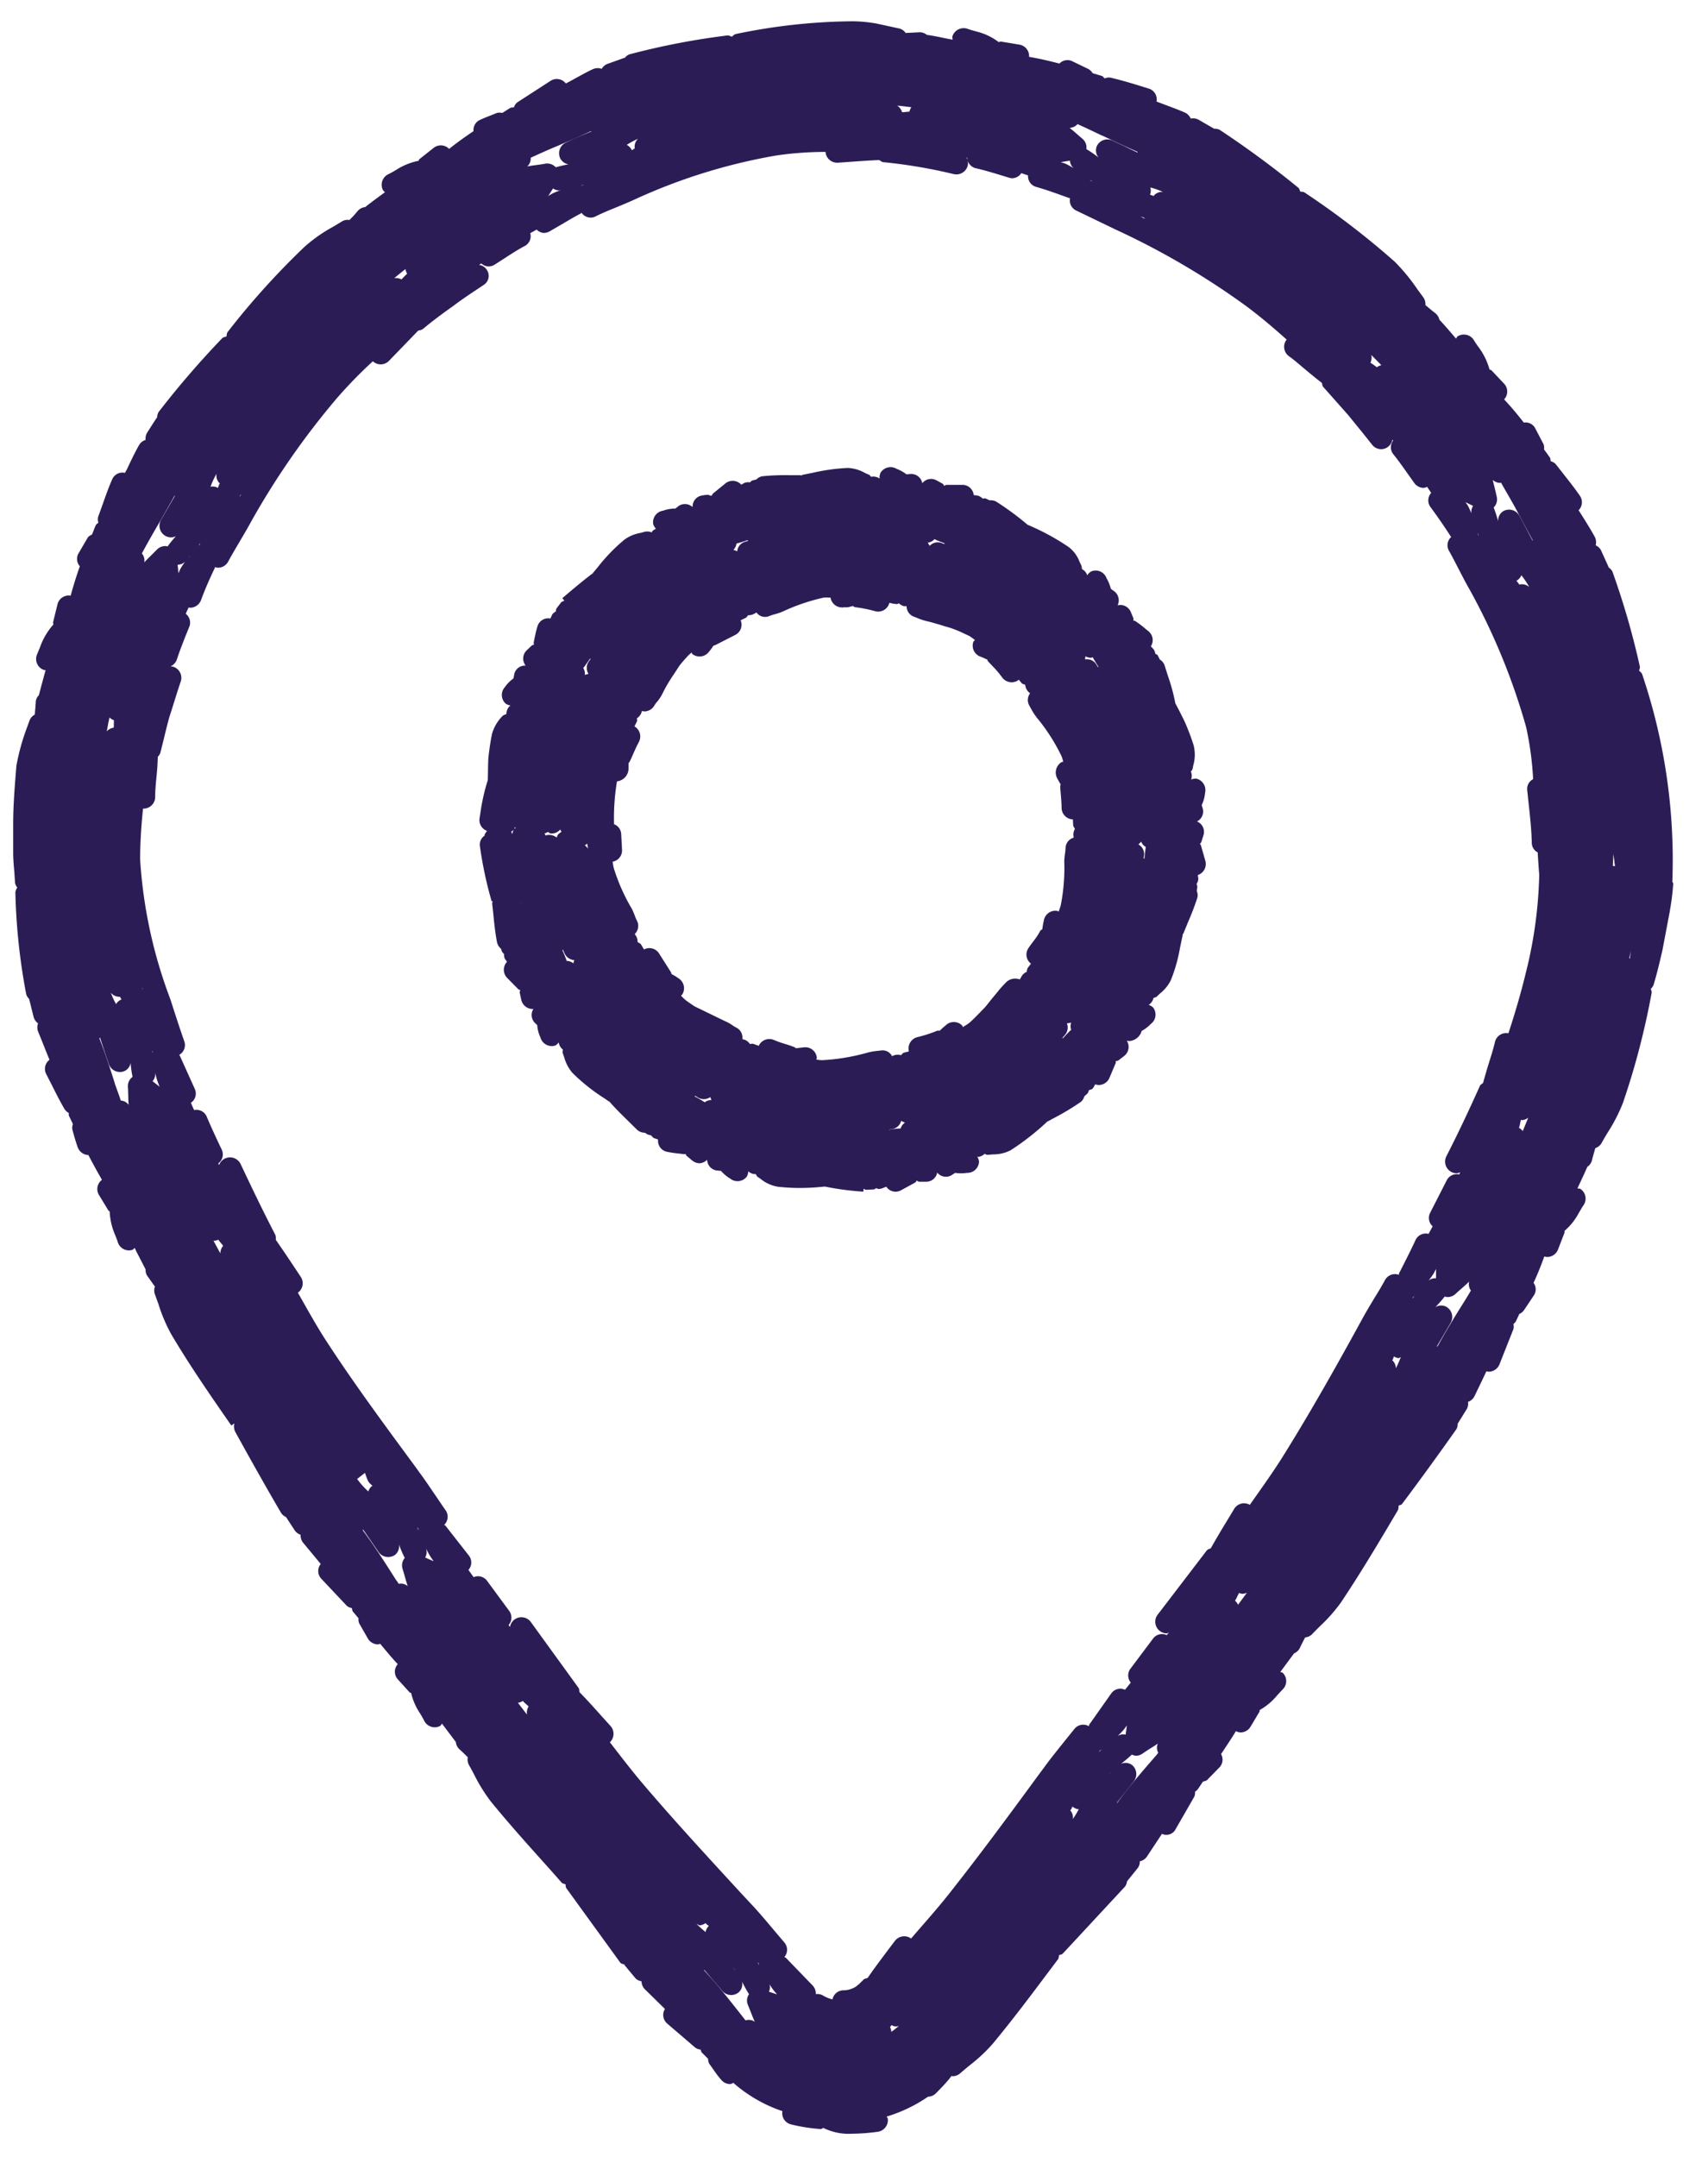
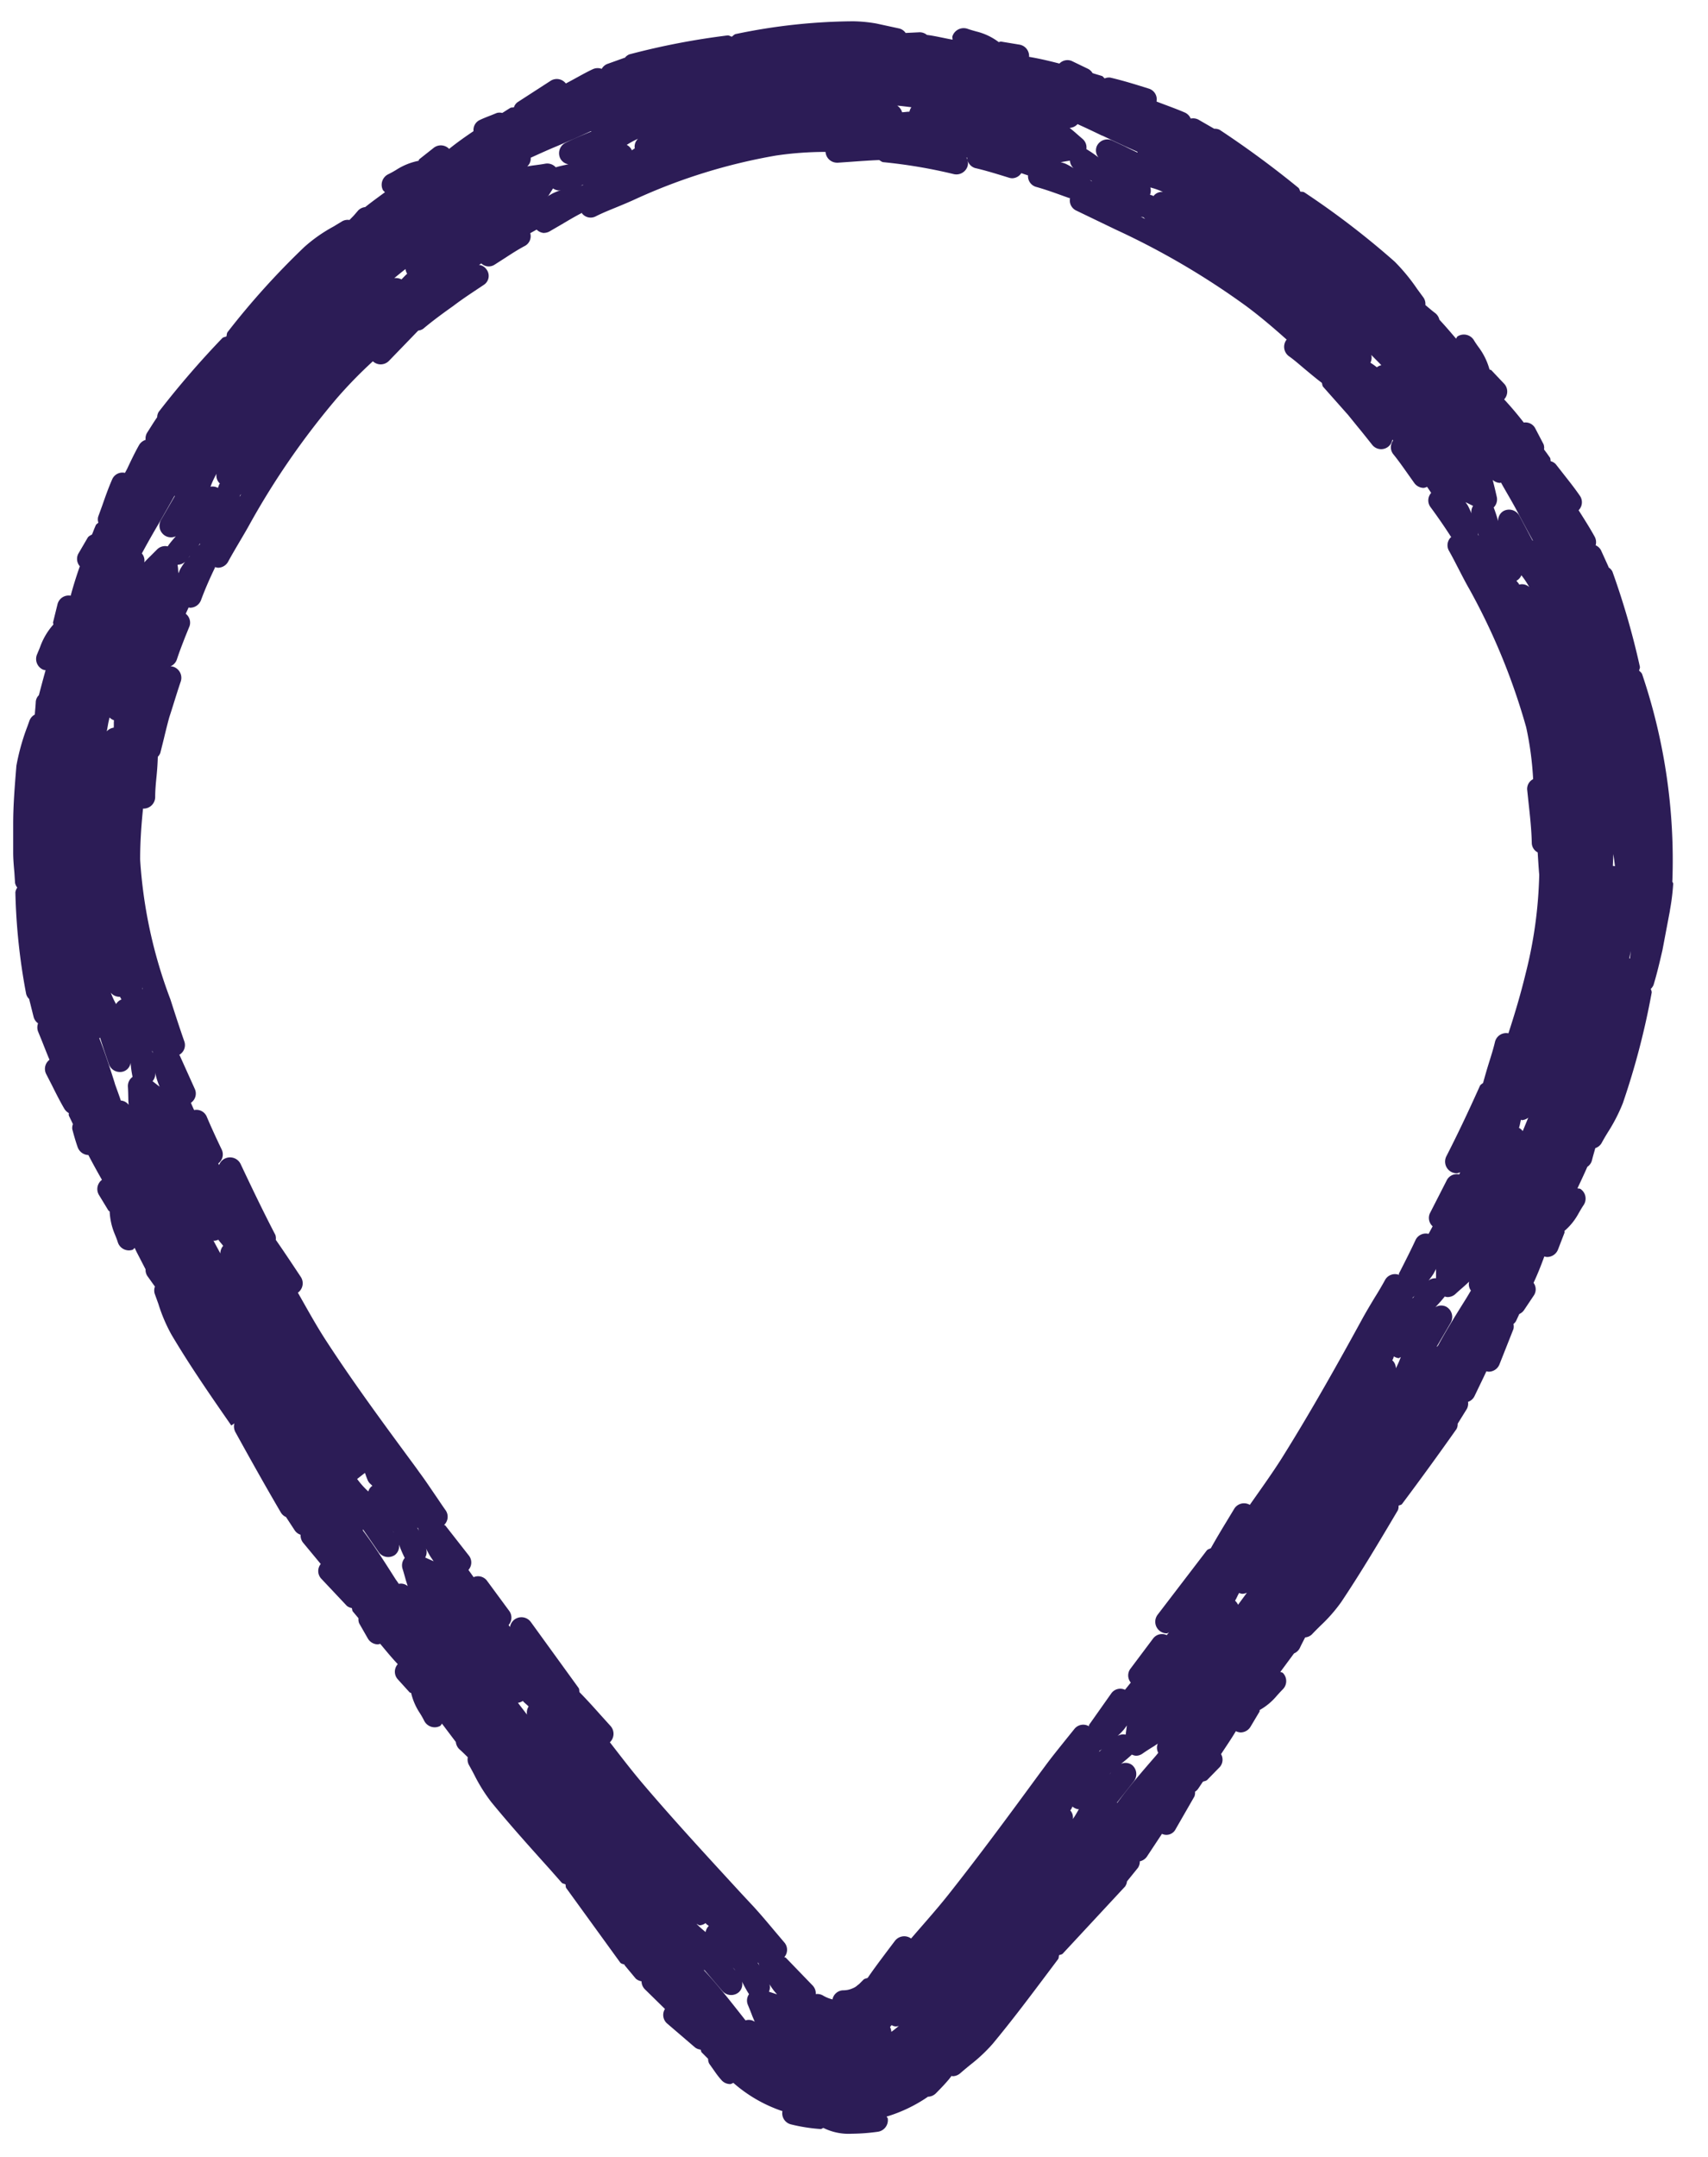
<svg xmlns="http://www.w3.org/2000/svg" width="42" height="53" viewBox="0 0 42 53">
  <defs>
    <clipPath id="clip-path">
      <rect id="Rectangle_1" data-name="Rectangle 1" width="40.823" height="51.911" fill="none" />
    </clipPath>
    <clipPath id="clip-Port_Discovery_Childrens_Museum_address_pin_icon_purple">
      <rect width="42" height="53" />
    </clipPath>
  </defs>
  <g id="Port_Discovery_Childrens_Museum_address_pin_icon_purple" data-name="Port Discovery Childrens Museum address pin icon purple" clip-path="url(#clip-Port_Discovery_Childrens_Museum_address_pin_icon_purple)">
    <g id="Group_2" data-name="Group 2" transform="translate(0.324 0.522)">
      <g id="Group_1" data-name="Group 1" clip-path="url(#clip-path)">
        <path id="Path_1" data-name="Path 1" d="M40.8,21.122a14.26,14.26,0,0,0-.742-5.074c-.014-.041-.049-.062-.076-.092.006-.035.026-.065.018-.1a19.108,19.108,0,0,0-.675-2.335.259.259,0,0,0-.093-.1v-.01l-.188-.414a.275.275,0,0,0-.131-.12.282.282,0,0,0-.021-.207c-.1-.182-.21-.358-.32-.532l-.078-.123a.278.278,0,0,0,.039-.344c-.127-.187-.269-.365-.408-.542l-.193-.246a.262.262,0,0,0-.124-.073c-.009-.032,0-.066-.023-.094l-.078-.11-.063-.084a.257.257,0,0,0-.012-.129l-.209-.4a.27.27,0,0,0-.277-.132q-.232-.3-.483-.57a.282.282,0,0,0,0-.385l-.313-.33c-.013-.013-.032-.01-.047-.021a1.637,1.637,0,0,0-.275-.556c-.039-.055-.078-.11-.11-.165a.289.289,0,0,0-.4-.091c-.019.013-.022.037-.038.055l-.04-.047c-.12-.141-.241-.282-.369-.418a.287.287,0,0,0-.1-.16c-.085-.063-.162-.132-.245-.2a.275.275,0,0,0-.048-.186l-.155-.211a4.648,4.648,0,0,0-.553-.671,20.3,20.3,0,0,0-2.218-1.7c-.031-.021-.068-.013-.1-.019-.018-.036-.023-.076-.055-.1a23.839,23.839,0,0,0-1.931-1.42.275.275,0,0,0-.132-.025h0l-.392-.226a.283.283,0,0,0-.186-.024.284.284,0,0,0-.141-.147c-.23-.1-.469-.182-.7-.272a.275.275,0,0,0-.179-.314c-.318-.1-.638-.2-.962-.275a.275.275,0,0,0-.134.021c-.025-.019-.039-.051-.071-.061-.074-.023-.153-.045-.227-.069a.277.277,0,0,0-.1-.1l-.415-.2a.275.275,0,0,0-.3.065c-.246-.064-.495-.123-.746-.165a.284.284,0,0,0-.235-.3l-.46-.076c-.019,0-.032.013-.052.013A1.5,1.5,0,0,0,23.682.25c-.074-.021-.148-.041-.214-.065A.291.291,0,0,0,23.1.358c-.012.032,0,.062,0,.094C22.9.417,22.673.36,22.469.335A.281.281,0,0,0,22.287.27l-.341.017a.27.27,0,0,0-.158-.11L21.226.055A3.578,3.578,0,0,0,20.653,0h-.016A14.48,14.48,0,0,0,17.77.313c-.041.009-.064.042-.1.066-.035-.01-.067-.036-.106-.031a18.106,18.106,0,0,0-2.412.465.264.264,0,0,0-.11.084h-.009l-.43.154a.278.278,0,0,0-.131.118.29.29,0,0,0-.223.01c-.213.1-.436.234-.659.349a.281.281,0,0,0-.37-.068l-.82.53a.254.254,0,0,0-.087.125c-.029.005-.06,0-.087.013-.069.041-.132.084-.2.125a.262.262,0,0,0-.133,0l-.143.058c-.1.039-.2.077-.289.121a.271.271,0,0,0-.141.268c-.207.139-.409.282-.6.436a.283.283,0,0,0-.374-.03l-.356.281c-.015.01-.012.03-.023.042a1.568,1.568,0,0,0-.535.214,2.32,2.32,0,0,1-.207.115.288.288,0,0,0-.135.385c.012.024.036.038.052.058-.162.119-.326.237-.486.365a.281.281,0,0,0-.17.08l-.1.116c-.037.042-.078.079-.116.121a.275.275,0,0,0-.179.031l-.22.133a3.741,3.741,0,0,0-.712.5A19,19,0,0,0,5.275,7.634c-.025.032-.021.071-.031.11-.032.014-.069.014-.1.04A22.34,22.34,0,0,0,3.577,9.6a.264.264,0,0,0-.036.129h0c-.058.082-.11.165-.165.252l-.084.132a.275.275,0,0,0-.035.173.284.284,0,0,0-.162.129c-.107.19-.2.385-.292.582l-.054.1a.275.275,0,0,0-.311.151c-.094.212-.171.432-.248.652l-.1.275a.259.259,0,0,0,.005.145c-.022.024-.055.037-.066.069l-.035.082c-.018.046-.036.094-.055.139-.038.024-.082.039-.107.08l-.231.395a.275.275,0,0,0,.038.307c-.084.238-.16.48-.225.723a.282.282,0,0,0-.323.207l-.11.446c-.005.018.008.035.008.055a1.668,1.668,0,0,0-.33.561l-.07.169a.287.287,0,0,0,.145.379.33.33,0,0,0,.063.014c-.055.2-.11.4-.165.614v0a.252.252,0,0,0-.076.156c-.005.11-.017.213-.024.32a.281.281,0,0,0-.129.143l-.052.145a5.422,5.422,0,0,0-.272.971C.043,18.75,0,19.239,0,19.726v.7c0,.159.015.33.03.495l.016.252a.269.269,0,0,0,.055.114.26.26,0,0,0-.047.118A15.111,15.111,0,0,0,.319,23.9a.262.262,0,0,0,.073.124l.11.44a.282.282,0,0,0,.11.16.285.285,0,0,0,0,.2l.1.245c.06.151.118.3.181.45a.279.279,0,0,0-.085.343l.141.275c.1.2.2.4.31.587a.294.294,0,0,0,.11.105.181.181,0,0,0,0,.062c.03.062.07.142.1.21a.254.254,0,0,0-.015.127l.032.118c.031.11.063.217.1.321a.29.29,0,0,0,.263.193c.105.2.214.4.334.609a.282.282,0,0,0-.077.366l.229.377c.008.016.024.023.038.037a1.617,1.617,0,0,0,.125.554c.027.066.055.133.075.2a.287.287,0,0,0,.272.2.29.29,0,0,0,.088-.014c.024-.008.034-.034.055-.046l.048.1.22.426a.269.269,0,0,0,.051.174c.055.074.119.169.179.248a.279.279,0,0,0-.007.173l.091.252a3.98,3.98,0,0,0,.321.755c.447.755.948,1.479,1.473,2.235l.075-.052a.3.3,0,0,0,.023.21c.367.665.738,1.328,1.121,1.981a.275.275,0,0,0,.126.11l.216.33a.278.278,0,0,0,.143.106.287.287,0,0,0,.055.187l.44.531a.275.275,0,0,0,.009.357l.634.673a.264.264,0,0,0,.12.052c.012.029.007.062.027.086l.138.165a.264.264,0,0,0,.016.123l.214.374a.288.288,0,0,0,.249.145.338.338,0,0,0,.055-.014c.141.169.28.34.432.5a.279.279,0,0,0,0,.372l.29.32c.012.012.027.008.039.018a1.529,1.529,0,0,0,.212.49,2,2,0,0,1,.11.194.291.291,0,0,0,.257.158.286.286,0,0,0,.129-.031c.026-.013.031-.04.051-.058l.34.45a.284.284,0,0,0,.084.175c.077.068.14.132.21.2a.288.288,0,0,0,.024.182q.069.122.136.251a4.082,4.082,0,0,0,.415.665c.464.567.958,1.115,1.434,1.644l.3.34c.025.027.062.025.093.041.009.035,0,.071.025.1L14.925,47.7c.027.037.074.037.11.055l0,.013.275.33a.275.275,0,0,0,.141.065.285.285,0,0,0,.086.2l.49.48a.279.279,0,0,0,.046.351l.7.6a.275.275,0,0,0,.13.048c.014.023.01.052.03.071l.155.155a.275.275,0,0,0,.026.117l.149.211a1.991,1.991,0,0,0,.152.193.283.283,0,0,0,.216.1c.027,0,.052-.021.079-.029a3.534,3.534,0,0,0,1.164.68l.042.013a.282.282,0,0,0,.208.326,4.188,4.188,0,0,0,.717.114h.017c.026,0,.042-.021.066-.026a1.4,1.4,0,0,0,.7.142,4.931,4.931,0,0,0,.637-.048.288.288,0,0,0,.246-.321c0-.022-.023-.032-.029-.052a3.652,3.652,0,0,0,1.007-.481L22.488,51a.288.288,0,0,0,.2-.082l.06-.061c.077-.079.154-.158.258-.28.024-.03.046-.06.071-.09.008,0,.013.009.021.009a.289.289,0,0,0,.191-.073c.078-.068.158-.134.238-.2a3.966,3.966,0,0,0,.554-.517c.48-.576.934-1.182,1.374-1.768l.237-.315c.023-.03.017-.066.026-.1.031-.016.068-.014.093-.041l1.531-1.648a.265.265,0,0,0,.047-.126l.269-.333a.27.27,0,0,0,.046-.16.282.282,0,0,0,.171-.11l.374-.565a.254.254,0,0,0,.338-.119l.46-.8a.265.265,0,0,0,.015-.116.282.282,0,0,0,.07-.063l.124-.184c.039-.015.081-.016.11-.048l.307-.314a.275.275,0,0,0,.029-.315c.123-.188.249-.37.364-.564a.3.3,0,0,0,.114.031.286.286,0,0,0,.246-.139l.22-.369c.009-.014,0-.029.007-.043a1.513,1.513,0,0,0,.419-.349c.049-.055.1-.11.147-.158a.286.286,0,0,0,.007-.4c-.017-.019-.045-.016-.066-.029l.336-.454a.286.286,0,0,0,.142-.131c.043-.094.087-.175.132-.263a.275.275,0,0,0,.165-.073c.068-.073.14-.143.21-.213a3.862,3.862,0,0,0,.512-.583c.495-.74.952-1.511,1.394-2.257a.255.255,0,0,0,.016-.11c.027-.018.065-.015.086-.043q.681-.909,1.339-1.842a.257.257,0,0,0,.029-.131l.227-.366a.282.282,0,0,0,.027-.17.275.275,0,0,0,.156-.134l.212-.44c.029-.058.055-.118.084-.177a.335.335,0,0,0,.055.01.286.286,0,0,0,.266-.18l.344-.869a.275.275,0,0,0,0-.123.247.247,0,0,0,.064-.074l.08-.172a.275.275,0,0,0,.119-.1L37.4,31.3a.27.27,0,0,0-.014-.3c.1-.212.185-.428.265-.648a.281.281,0,0,0,.068.013.287.287,0,0,0,.269-.184l.158-.409c.005-.016,0-.031,0-.047a1.513,1.513,0,0,0,.346-.429c.04-.069.079-.138.121-.2a.286.286,0,0,0-.069-.4c-.023-.017-.052-.009-.078-.018.082-.175.165-.35.243-.529a.275.275,0,0,0,.115-.165c.024-.1.055-.2.081-.294a.28.28,0,0,0,.152-.12c.048-.09.1-.177.154-.265a4.219,4.219,0,0,0,.37-.717,18.69,18.69,0,0,0,.71-2.718c.005-.035-.015-.062-.021-.094a.287.287,0,0,0,.066-.093c.085-.279.153-.569.22-.859l.184-.971v0h0v-.01a5.582,5.582,0,0,0,.08-.646c0-.026-.019-.043-.024-.068M26.786,2.811c.279.132.557.263.836.385l.025.013v.018c-.105-.052-.209-.1-.314-.154l-.3-.14a.285.285,0,0,0-.385.133.268.268,0,0,0,.042.281,3,3,0,0,0-.3-.206.275.275,0,0,0-.09-.247l-.146-.127c-.061-.055-.118-.1-.175-.148h0a.28.28,0,0,0,.194-.092c.206.093.407.188.6.282m8.258,29.736-.014.022h-.012l.045-.076c.1-.17.2-.34.3-.513a.287.287,0,0,0-.11-.39.27.27,0,0,0-.269.012l.008-.008c.079-.085.157-.171.224-.256a.246.246,0,0,0,.065.014.286.286,0,0,0,.2-.078c.066-.062.131-.117.19-.169s.1-.09.145-.133a.262.262,0,0,0,.043.22c-.042.068-.081.138-.124.206-.238.381-.477.76-.688,1.154M27.165,43.759l-.015.019-.012,0,.42-.531a.289.289,0,0,0-.047-.4.27.27,0,0,0-.27-.026l0,0c.094-.075.188-.152.268-.229h0a.285.285,0,0,0,.1.029.28.28,0,0,0,.165-.055c.086-.06.165-.11.243-.158.045-.027.086-.055.129-.085a.26.26,0,0,0,.012.226c-.023.026-.043.055-.066.08-.316.364-.643.74-.934,1.139M2.5,26.1c-.116-.367-.235-.733-.372-1.086l-.01-.026c.008,0,.012-.012.018-.014.049.155.1.311.153.465l.064.187a.286.286,0,0,0,.271.193.26.26,0,0,0,.263-.224,2.644,2.644,0,0,0,.049.344h0a.279.279,0,0,0-.115.242c.007.1.008.2.01.288,0,.055.005.1.008.157a.259.259,0,0,0-.192-.105c-.047-.142-.1-.281-.149-.421M3.951,11.688l.014-.024.012,0-.34.586a.288.288,0,0,0,.1.392.284.284,0,0,0,.143.039A.275.275,0,0,0,4,12.654c-.071.082-.145.165-.2.249a.282.282,0,0,0-.259.073l-.165.165c-.055.052-.1.1-.152.156a.262.262,0,0,0-.06-.22q.2-.37.414-.732c.125-.22.251-.436.374-.659m9.475-7.529a.348.348,0,0,0,.048-.007,1.154,1.154,0,0,0-.209.08c-.042.022-.088.052-.132.075.01-.01.024-.012.031-.023l.11-.175a.282.282,0,0,0,.153.051M27.112,42.172c-.024.024-.055.047-.084.071a1.865,1.865,0,0,0,.284-.266c.025-.032.049-.064.074-.1l-.03.226a.271.271,0,0,0-.243.065m.851-38.084a1.744,1.744,0,0,1,.31.11.259.259,0,0,0-.233.1c-.013,0-.023-.014-.036-.017l-.051-.014a.271.271,0,0,0,.009-.178m7.948,8.175a1.645,1.645,0,0,0-.136-.35c-.019-.035-.046-.068-.066-.1l0,.005.08.039c.03.015.066.032.11.055a.275.275,0,0,0-.026.246c.014.032.023.07.035.1m.115.366a.337.337,0,0,0-.014-.068c.009.029.019.055.03.086l-.016-.018M33.53,8.5a1.557,1.557,0,0,0-.155-.11.281.281,0,0,0,.021-.192c.081.086.165.165.247.253a.291.291,0,0,0-.11.051M27.795,4.817l.04.04c-.038-.019-.073-.039-.11-.055ZM15.088,3.037a1.923,1.923,0,0,1,.277-.149.26.26,0,0,0-.079.24c-.008,0-.018,0-.024.008s-.032.023-.049.034a.26.26,0,0,0-.125-.132M14,4.033a.184.184,0,0,0-.069.008l.09-.023L14,4.033M13.051,5.2a.286.286,0,0,0,.141-.038l.3-.174c.157-.093.313-.186.473-.269.005,0,.005-.01.012-.013a.27.27,0,0,0,.347.088c.165-.084.341-.154.514-.225s.316-.131.466-.2A14.018,14.018,0,0,1,18.753,3.3a8.314,8.314,0,0,1,1.223-.09.285.285,0,0,0,.284.265h.02l.315-.022c.235-.017.47-.034.7-.043.035.018.062.048.1.052a12.625,12.625,0,0,1,1.737.294.293.293,0,0,0,.062.007.289.289,0,0,0,.281-.225.28.28,0,0,0-.034-.188l.018,0a.275.275,0,0,0,.2.258c.223.051.443.118.664.185l.165.051a.268.268,0,0,0,.082.013.275.275,0,0,0,.22-.125c.055.018.11.038.165.055a.275.275,0,0,0,.19.28c.234.065.462.147.691.23l.135.048.018,0a.275.275,0,0,0,.139.3l.978.471A18.994,18.994,0,0,1,30.322,7c.33.245.659.523.995.824l-.008.005a.286.286,0,0,0,.06.4c.142.1.275.22.411.333s.264.22.4.323c.013.034.009.069.035.1l.614.692.226.279c.123.148.243.3.36.447a.28.28,0,0,0,.5-.124l.018.024a.275.275,0,0,0,0,.33c.13.159.249.33.366.495l.156.22a.287.287,0,0,0,.232.118.33.33,0,0,0,.082-.026l.1.149a.275.275,0,0,0-.023.34c.173.235.341.476.5.724,0,.007.013.009.018.016A.275.275,0,0,0,35.3,13c.087.152.165.307.245.461s.171.334.26.487a15.851,15.851,0,0,1,1.4,3.4,7.9,7.9,0,0,1,.171,1.275.269.269,0,0,0-.147.255l.03.285c.038.346.077.691.084,1.036a.268.268,0,0,0,.145.224c.013.214.025.406.038.549a10.8,10.8,0,0,1-.333,2.423c-.121.5-.266.989-.425,1.474a.282.282,0,0,0-.33.21c-.04.171-.094.34-.147.509s-.1.334-.146.5c-.027.025-.063.039-.079.075-.314.7-.57,1.231-.824,1.728a.288.288,0,0,0,.124.385.279.279,0,0,0,.131.032.283.283,0,0,0,.086-.024l-.025.052a.275.275,0,0,0-.3.132l-.421.824a.275.275,0,0,0,.068.319l-.1.186a.28.28,0,0,0-.316.141c-.118.256-.247.508-.375.76l-.037.071c-.005.012,0,.023,0,.035a.278.278,0,0,0-.337.117c-.081.147-.165.291-.256.435-.11.182-.22.366-.32.549-.563,1.029-1.239,2.24-1.975,3.414-.245.385-.515.759-.78,1.137a.282.282,0,0,0-.385.1l-.193.319c-.13.213-.258.428-.38.646-.034.018-.074.024-.1.055l-1.209,1.58a.286.286,0,0,0,.055.4.282.282,0,0,0,.173.058c.018,0,.031-.02.048-.023-.016.022-.034.045-.051.066a.275.275,0,0,0-.33.075l-.571.761a.275.275,0,0,0,.016.33L27.34,41a.271.271,0,0,0-.334.084l-.546.773c-.008.012,0,.025-.009.038a.277.277,0,0,0-.35.061l-.233.289c-.165.207-.333.412-.489.625l-.153.206c-.725.989-1.474,2.006-2.246,2.979-.287.36-.6.708-.9,1.057a.288.288,0,0,0-.4.061l-.216.286c-.154.206-.309.411-.452.621-.036.015-.078.017-.107.048l-.1.1c-.008.007-.063.049-.068.055a.389.389,0,0,1-.1.055.55.55,0,0,1-.224.047H20.41a.275.275,0,0,0-.263.223.832.832,0,0,1-.23-.093.275.275,0,0,0-.181-.037.281.281,0,0,0-.078-.212L19,47.585c-.012-.01-.026-.007-.037-.016a.275.275,0,0,0,.005-.354l-.229-.27c-.174-.207-.347-.414-.53-.614L17.9,46c-.785-.854-1.6-1.735-2.363-2.628-.3-.349-.581-.717-.864-1.082a.287.287,0,0,0,.016-.4l-.246-.272c-.17-.191-.341-.38-.517-.559-.01-.038,0-.077-.027-.11l-1.169-1.613a.286.286,0,0,0-.4-.064.294.294,0,0,0-.114.185l-.034-.047a.278.278,0,0,0,.023-.338l-.56-.76a.275.275,0,0,0-.323-.079c-.042-.06-.084-.118-.127-.178a.275.275,0,0,0,.016-.346l-.582-.743c-.008-.01-.022-.008-.031-.017a.278.278,0,0,0,.04-.354c-.091-.127-.175-.257-.264-.385-.13-.191-.257-.381-.393-.563l-.071-.1c-.746-1.012-1.522-2.059-2.215-3.125-.248-.381-.467-.782-.694-1.18a.284.284,0,0,0,.073-.385l-.116-.175c-.165-.248-.33-.495-.5-.739a.281.281,0,0,0-.01-.119c-.3-.576-.579-1.158-.854-1.741a.289.289,0,0,0-.385-.138.279.279,0,0,0-.145.16l-.021-.039a.275.275,0,0,0,.088-.334c-.132-.275-.259-.549-.375-.824a.275.275,0,0,0-.307-.153c-.026-.058-.055-.12-.078-.179a.275.275,0,0,0,.1-.33l-.376-.834c0-.005-.009-.007-.014-.013a.275.275,0,0,0,.13-.324c-.12-.343-.233-.691-.343-1.036A11.71,11.71,0,0,1,3.122,20.6c0-.427.029-.845.071-1.253l.012,0a.286.286,0,0,0,.287-.287c0-.171.017-.343.034-.514s.026-.321.031-.473a.278.278,0,0,0,.061-.093l.087-.349c.043-.18.088-.362.134-.529.038-.115.074-.23.11-.346.055-.175.11-.352.169-.525a.286.286,0,0,0-.172-.367.291.291,0,0,0-.2.01h.01a.284.284,0,0,0,.272-.2c.06-.185.131-.364.2-.543l.11-.271a.275.275,0,0,0-.094-.3c.022-.055.046-.1.07-.156.012,0,.022.007.034.007a.288.288,0,0,0,.27-.185c.1-.271.217-.537.344-.8v-.016a.275.275,0,0,0,.074.018.286.286,0,0,0,.252-.153c.082-.152.17-.3.258-.45s.193-.324.279-.483a19.1,19.1,0,0,1,2.12-3.062,10.949,10.949,0,0,1,.9-.925.283.283,0,0,0,.19.076.287.287,0,0,0,.207-.088L9.961,7.6a.267.267,0,0,0,.119-.042c.238-.2.484-.38.741-.562.227-.173.468-.33.707-.489l.052-.035a.262.262,0,0,0,.055-.38.253.253,0,0,0-.179-.105l.055-.037a.264.264,0,0,0,.33.029l.258-.165c.16-.105.324-.21.495-.3a.271.271,0,0,0,.121-.307l.157-.088a.284.284,0,0,0,.19.084M33.913,32.9a.3.3,0,0,0,.019-.032l.019-.06a.3.3,0,0,0,.115.043c.021,0,.037-.022.055-.026A2.143,2.143,0,0,1,34,33.1a.265.265,0,0,0-.091-.2m.5-1.513.009-.03a.275.275,0,0,0,.061-.055c-.024.027-.047.055-.07.084M12.528,41.271c.045.052.1.091.147.139a.285.285,0,0,0-.04.2l-.223-.29a.287.287,0,0,0,.116-.043m6.044,6.9c-.019-.029-.036-.063-.055-.093a1.714,1.714,0,0,0,.2.324l.087.1L18.8,48.49l-.216-.071a.265.265,0,0,0-.015-.25m7.623-4.234s.008-.005.014-.005a2.323,2.323,0,0,1-.148.246.262.262,0,0,0-.064-.212c.007-.012.018-.018.023-.03l.031-.064a.287.287,0,0,0,.145.066m.522-1.439a.3.3,0,0,0,.066-.042l-.08.07ZM4.852,11.438A2.109,2.109,0,0,1,5,11.119a.265.265,0,0,0,.081.238c0,.009-.012.016-.016.025-.01.027-.019.055-.03.084a.266.266,0,0,0-.181-.029m.725.209.013-.01.017-.019c-.014.024-.03.047-.043.071.005-.014.008-.027.014-.041m-.989,1.209a.3.3,0,0,0-.055.052c.024-.026.042-.055.064-.079l-.008.027M2.344,17.221l.025-.114a.285.285,0,0,0,.11.069c-.008.06,0,.123-.007.182a.28.28,0,0,0-.171.091c.017-.076.027-.153.043-.229m.828,6.522c0,.017.01.035.016.052l-.017-.027v-.024m1.174-10.6a1.685,1.685,0,0,0-.234.314c-.018.035-.031.073-.048.107l-.008-.1c0-.03-.008-.065-.012-.11a.281.281,0,0,0,.223-.115,1.169,1.169,0,0,1,.079-.1M3.49,25.819a1.551,1.551,0,0,0,.068.252c.013.037.029.075.043.11h0l-.174-.136a.269.269,0,0,0,.063-.227m1.455,4.149a.3.3,0,0,0,.1-.027c.036.055.082.1.119.151a.286.286,0,0,0-.07.186l-.17-.315c.008,0,.016.007.024.007m4.28,5.6h0M21.594,49.406a.268.268,0,0,0-.032-.118c.015-.016.026-.034.04-.048a.192.192,0,0,0,.178.018,2.336,2.336,0,0,1-.186.148M30.12,38.911a.3.3,0,0,0-.074-.1c.039-.062.062-.127.1-.19a.271.271,0,0,0,.078.021.285.285,0,0,0,.114-.027Zm7-11.64a.268.268,0,0,0-.092-.079c.023-.065.031-.133.049-.2.008,0,.014.01.023.01a.287.287,0,0,0,.156-.06c-.046.11-.088.216-.136.33m-.491-14.682.015.029c0-.009-.01-.017-.015-.029m.459,1.024a2.087,2.087,0,0,1,.193.29.262.262,0,0,0-.248-.061c-.005-.009-.005-.019-.013-.027-.018-.024-.036-.043-.055-.068a.267.267,0,0,0,.121-.134M22.038,2.222c-.063,0-.12.012-.18.013a.287.287,0,0,0-.119-.162c.115.009.232.025.348.039a.3.3,0,0,0-.048.11M9.647,6.089a.3.3,0,0,0,.041.114c-.047.043-.094.092-.139.14a.3.3,0,0,0-.178-.031c.088-.074.181-.148.275-.223M2.528,24.146a1.813,1.813,0,0,1-.127-.275.275.275,0,0,0,.2.1l.029,0a.135.135,0,0,0,.008.023l.025.043a.266.266,0,0,0-.134.116m.9,1.166a.193.193,0,0,0,0,.063.628.628,0,0,0-.014-.088ZM8.737,36.131a2.052,2.052,0,0,1-.279-.311l.191-.149.013.03c.017.055.036.1.052.141a.265.265,0,0,0,.071.1l.048.045a.251.251,0,0,0-.1.141m1.41,1.369c-.016-.032-.032-.071-.047-.107a1.9,1.9,0,0,0,.174.352l.069.1-.207-.092a.275.275,0,0,0,.01-.25M17.76,47.9l-.06-.071a.376.376,0,0,1,.06.071m-.733-.948a2.159,2.159,0,0,1-.223-.2c.029.01.055.036.084.036a.3.3,0,0,0,.139-.055.14.14,0,0,0,.024.029l.055.041a.256.256,0,0,0-.078.152m1.3.764a.337.337,0,0,0,.027.071c-.016-.031-.034-.06-.052-.09ZM27,43.03l-.04.051A.426.426,0,0,1,27,43.03m7.764-12.045c-.021.029-.049.055-.074.085a1.765,1.765,0,0,0,.24-.3c.022-.039.043-.081.065-.121,0,.007-.008.012-.007.019l0,.22a.275.275,0,0,0-.23.1m4.59-10.525c.016.106.03.21.04.3a.268.268,0,0,0-.052-.008q.007-.144.012-.29m-1.991-7.711-.022-.041c-.1-.19-.2-.38-.3-.567a.289.289,0,0,0-.39-.11.27.27,0,0,0-.129.249,3.545,3.545,0,0,0-.11-.338h0a.28.28,0,0,0,.076-.26c-.019-.082-.037-.162-.055-.236s-.03-.12-.045-.181a.286.286,0,0,0,.178.074c.009,0,.017-.007.026-.008.13.235.271.465.395.7s.246.463.373.693l.014.026-.009.009M26.511,3.929a.343.343,0,0,0-.042-.039l.063.043Zm-.4-.289A1.034,1.034,0,0,1,26.2,3.7a1.685,1.685,0,0,0-.323-.2c-.039-.016-.082-.025-.121-.041l.03,0c.049-.01.11-.021.2-.034a.275.275,0,0,0,.13.216m-16.75,33.5-.031-.045a.33.33,0,0,1,.031.045m.593-.107a.33.33,0,0,0,.022.078c-.014-.035-.03-.066-.045-.1l.023.021m7.04,10.854.44.514a.284.284,0,0,0,.217.1.288.288,0,0,0,.187-.069.268.268,0,0,0,.078-.264l.005.012c.055.106.11.211.169.3l0,0a.27.27,0,0,0-.027.266c.041.1.076.186.107.27l.06.142a.256.256,0,0,0-.226-.034l-.187-.237c-.266-.337-.529-.667-.818-.976l-.015-.017.005-.013M14.21,2.7l.008.009-.015.005c-.208.086-.419.172-.622.272a.288.288,0,0,0-.127.385.275.275,0,0,0,.2.143c-.105.022-.213.045-.312.074l0,0A.282.282,0,0,0,13.08,3.5c-.1.018-.194.03-.28.041-.055.007-.107.017-.159.025a.259.259,0,0,0,.085-.213c.22-.1.44-.2.659-.29.266-.116.535-.231.8-.353l.025-.01M8.6,37.055l.385.559a.286.286,0,0,0,.237.124.29.29,0,0,0,.165-.051.268.268,0,0,0,.1-.252l.007.014a3,3,0,0,0,.135.312v0a.281.281,0,0,0-.055.263c.031.1.055.186.078.27.016.055.034.105.049.158a.257.257,0,0,0-.22-.055c-.022-.036-.045-.069-.069-.1-.255-.4-.518-.818-.811-1.209L8.6,37.065s0-.009.008-.013m31.17-14.208-.022.188-.016-.007c.012-.06.027-.123.038-.181" transform="translate(0 0.001)" fill="#2c1c56" />
-         <path id="Path_2" data-name="Path 2" d="M11.15,14.065a.279.279,0,0,0-.017.367.268.268,0,0,0-.281.214l-.018.1a.929.929,0,0,0-.217.22.288.288,0,0,0,.024.4.275.275,0,0,0,.118.045h0a.269.269,0,0,0-.1.21c-.034.018-.074.024-.1.055a1.006,1.006,0,0,0-.255.44c-.037.186-.065.374-.087.575-.007.114-.009.226-.01.337l-.005.21v.007a4.964,4.964,0,0,0-.165.693L10,18.18a.28.28,0,0,0,.188.315l-.008,0-.055.084c-.005.009,0,.019,0,.03a.266.266,0,0,0-.119.245,9.623,9.623,0,0,0,.292,1.374l.026-.008c0,.019-.017.034-.015.055l.03.275c.022.223.045.448.088.67a.284.284,0,0,0,.1.17l.022.064c.01.027.035.043.052.066a.275.275,0,0,0,.018.11c.017.029.039.055.055.081a.285.285,0,0,0,0,.391l.282.286c.012.01.029.007.04.016s-.015.039-.01.061l.039.179a.287.287,0,0,0,.28.226h.018a.275.275,0,0,0,.032.336l.063.061a.813.813,0,0,0,.078.3.287.287,0,0,0,.277.214.275.275,0,0,0,.074-.009c.045-.012.07-.049.1-.078h0a.267.267,0,0,0,.1.172c0,.032-.014.063,0,.094l.035.1a.967.967,0,0,0,.206.385,4.7,4.7,0,0,0,.785.623l.114.078H13.2l0,.009c.154.174.321.337.487.5l.175.172a.281.281,0,0,0,.2.084h0l.06.037a.281.281,0,0,0,.091.025c.029.025.046.06.084.073l.092.031a.278.278,0,0,0,.209.3,2.852,2.852,0,0,0,.3.045l.119.014h.038l.013,0c.01.014.009.032.023.043l.141.117a.287.287,0,0,0,.182.065.283.283,0,0,0,.181-.086.275.275,0,0,0,.241.264l.1.009a.942.942,0,0,0,.229.191.283.283,0,0,0,.179.062.286.286,0,0,0,.225-.11.271.271,0,0,0,.038-.133h0a.258.258,0,0,0,.184.07c.017.021.021.049.043.064l.069.047a.9.9,0,0,0,.443.2,4.976,4.976,0,0,0,.53.029,5.664,5.664,0,0,0,.61-.035,7.144,7.144,0,0,0,.951.126l.005-.07c.022.005.037.024.06.024h.016l.174-.01c.024,0,.038-.022.06-.027s.036.017.055.017a.293.293,0,0,0,.1-.019L20,27.237a.281.281,0,0,0,.225.123.3.3,0,0,0,.138-.035l.348-.19c.019-.01.022-.032.038-.046.023.005.038.026.062.026h.18a.275.275,0,0,0,.262-.225.275.275,0,0,0,.368.055l.073-.048a.913.913,0,0,0,.286,0h.014a.286.286,0,0,0,.287-.275.266.266,0,0,0-.045-.126c.009,0,.017.009.026.009a.283.283,0,0,0,.156-.075c.021,0,.036.022.055.022a.229.229,0,0,0,.039,0c.036,0,.073-.007.11-.009a.934.934,0,0,0,.434-.1,6.311,6.311,0,0,0,.891-.694l0-.01.012,0,.138-.075a6.114,6.114,0,0,0,.693-.415.269.269,0,0,0,.081-.133l.076-.068c.023-.022.023-.055.038-.081.031-.018.071-.016.094-.046s.039-.064.06-.1a.275.275,0,0,0,.085.017.287.287,0,0,0,.264-.175l.155-.367c.005-.015,0-.029,0-.043.025-.01.055-.008.075-.026l.141-.11a.281.281,0,0,0,.055-.369.305.305,0,0,0,.055.01.338.338,0,0,0,.294-.2.5.5,0,0,0,.017-.048.9.9,0,0,0,.224-.171.287.287,0,0,0,.063-.4.278.278,0,0,0-.114-.07l0,0a.263.263,0,0,0,.118-.169c.026-.014.058-.012.08-.034s.055-.051.08-.076a.955.955,0,0,0,.268-.33,3.885,3.885,0,0,0,.223-.786c.022-.1.041-.206.066-.307,0-.009-.005-.017,0-.027s.012-.01.015-.018c.037-.09.075-.178.11-.269a6.4,6.4,0,0,0,.238-.62.275.275,0,0,0-.016-.165l.015-.1c0-.026-.015-.047-.018-.073a.258.258,0,0,0,.042-.117c0-.032-.009-.064-.012-.1a.285.285,0,0,0,.185-.347l-.11-.385c0-.014-.018-.018-.024-.031.01-.017.029-.027.035-.048l.055-.175a.275.275,0,0,0-.162-.33.275.275,0,0,0,.141-.32l-.025-.081a.908.908,0,0,0,.084-.308.288.288,0,0,0-.216-.343.263.263,0,0,0-.125.022v-.01a.264.264,0,0,0-.008-.185c.013-.025.037-.042.042-.073l.015-.077a.951.951,0,0,0,.01-.495c-.055-.18-.124-.357-.2-.537-.051-.115-.11-.225-.165-.336l-.085-.16,0,0a4.666,4.666,0,0,0-.186-.684l-.076-.242a.275.275,0,0,0-.119-.149c-.016-.032-.032-.065-.051-.1s-.041-.025-.06-.042a.262.262,0,0,0-.045-.115l-.065-.069a.28.28,0,0,0-.055-.367l-.081-.066a2.3,2.3,0,0,0-.258-.194c-.01-.007-.022,0-.034-.005s.008-.037,0-.055l-.069-.165a.278.278,0,0,0-.321-.155.279.279,0,0,0-.09-.351l-.076-.055a.952.952,0,0,0-.105-.258.284.284,0,0,0-.366-.174.268.268,0,0,0-.11.1l0,0a.265.265,0,0,0-.13-.153.391.391,0,0,0-.014-.087l-.048-.1a.79.79,0,0,0-.275-.362,5.762,5.762,0,0,0-1-.54A6.821,6.821,0,0,0,22.7,10.4a.28.28,0,0,0-.158-.029l-.093-.043c-.026-.013-.052,0-.078,0a.27.27,0,0,0-.126-.074l-.094-.013a.28.28,0,0,0-.27-.251l-.4,0h0c-.021,0-.035.018-.055.023-.016-.016-.021-.04-.041-.052l-.158-.086a.275.275,0,0,0-.341.075.275.275,0,0,0-.294-.226l-.094.008a.966.966,0,0,0-.245-.136.288.288,0,0,0-.395.1.275.275,0,0,0-.021.135h-.008a.263.263,0,0,0-.2-.038c-.022-.017-.032-.046-.061-.055a.929.929,0,0,1-.1-.045.937.937,0,0,0-.413-.118h-.005a4.894,4.894,0,0,0-.867.121l-.245.049c-.009,0-.014.013-.023.015s-.01-.005-.017-.007H17.62a5.491,5.491,0,0,0-.674.027.271.271,0,0,0-.139.078l-.1.025c-.026.007-.039.034-.062.046a.275.275,0,0,0-.126.01l-.084.047a.284.284,0,0,0-.389-.032l-.31.253c-.014.012-.012.029-.023.041h0l-.018.012c-.034-.007-.063-.029-.1-.025a1.386,1.386,0,0,0-.147.021.275.275,0,0,0-.21.281.275.275,0,0,0-.356-.018l-.068.055a.836.836,0,0,0-.3.051.288.288,0,0,0-.246.324.281.281,0,0,0,.068.119l-.069.041c-.018.012-.022.035-.037.049a.28.28,0,0,0-.175-.014,1.094,1.094,0,0,1-.107.029.93.93,0,0,0-.388.165,4.4,4.4,0,0,0-.663.687l-.117.139,0,.012s-.01,0-.014,0c-.237.18-.468.374-.732.6l.051.06c-.029.017-.064.021-.085.049l-.107.14c-.017.022-.01.049-.019.074-.034.027-.075.047-.094.091l-.039.085a.275.275,0,0,0-.318.193c-.031.1-.055.21-.076.315l-.018.093c0,.015.008.027.007.042-.017.01-.039.007-.055.022Zm10.281-2.641c0,.007,0,.014,0,.022l-.086-.032a.271.271,0,0,0-.277.075.845.845,0,0,0-.048-.077.269.269,0,0,0,.165-.087,2.418,2.418,0,0,0,.248.1M15.294,25.017V25c.031.017.06.037.091.055a.3.3,0,0,0,.131.031.287.287,0,0,0,.157-.051.63.63,0,0,0,.029.073.249.249,0,0,0-.165.055c-.079-.051-.16-.1-.245-.143m9.786-10.793c.041.078.09.155.138.232,0,0,0,.01-.009.013l-.047-.077a.268.268,0,0,0-.271-.115c0-.026.008-.051.009-.077a.291.291,0,0,0,.138.037c.015,0,.027-.012.042-.013m1.251,4.95c0-.04.012-.08.013-.121a.275.275,0,0,0-.142-.23.637.637,0,0,0,.069-.068.258.258,0,0,0,.114.131c-.016.094-.026.188-.034.284-.007,0-.013,0-.019,0m-14.652-.653c.029.012.049.038.081.039h.015a.278.278,0,0,0,.209-.1.345.345,0,0,0,.031.055c-.035.031-.079.049-.1.093a.477.477,0,0,0-.015.048l-.04-.022a.279.279,0,0,0-.238-.026c0-.019-.018-.032-.023-.051a.233.233,0,0,0,.082-.037m10.363-4.815a1.545,1.545,0,0,1,.138.1c-.01.016-.032.023-.038.042a.285.285,0,0,0,.174.366c.047.017.091.038.135.058l.034.015c.01,0,0,.029.015.04l.11.117a2.323,2.323,0,0,1,.235.275.288.288,0,0,0,.4.074s0-.01.009-.014a.817.817,0,0,1,.071.082c.022.03.061.027.091.047a.282.282,0,0,0,.074.165l.045.042a.275.275,0,0,0-.024.29l.041.074a1.538,1.538,0,0,0,.153.238,4.616,4.616,0,0,1,.6.934.8.8,0,0,1,.046.148c-.013,0-.025,0-.038.005a.3.3,0,0,0-.11.4c.027.051.055.1.086.149,0,.012-.013.019-.012.032,0,.079.01.157.016.236.009.1.017.207.018.31a.286.286,0,0,0,.277.282l.007.135c0,.038.03.063.043.1a.282.282,0,0,0-.038.141l.008.073a.275.275,0,0,0-.2.252,1.172,1.172,0,0,1-.014.142c-.007.055-.015.11-.018.187a4.692,4.692,0,0,1-.086,1.08c-.013.051-.035.105-.052.157-.01,0-.015-.015-.026-.017a.287.287,0,0,0-.336.226l-.017.08c-.01.046-.014.093-.022.14-.015.017-.04.022-.051.043a1.679,1.679,0,0,1-.165.251c-.045.06-.09.119-.131.181a.282.282,0,0,0,.068.375l-.078.1a.265.265,0,0,0-.027.1.275.275,0,0,0-.133.123.456.456,0,0,1-.039.064.318.318,0,0,0-.33.065c-.065.069-.131.136-.182.2s-.121.146-.181.22-.119.151-.17.209l-.127.13c-.088.09-.175.18-.255.247-.055.04-.1.068-.156.1-.008-.013,0-.027-.015-.039a.286.286,0,0,0-.4-.008c-.026.024-.055.046-.079.068s-.049.047-.075.069c-.021,0-.041-.008-.062,0a3.178,3.178,0,0,1-.487.157.287.287,0,0,0-.206.349l-.04.012-.075.018c-.038.01-.055.043-.079.065a.275.275,0,0,0-.165,0l-.055.024a.259.259,0,0,0-.269-.141l-.088.01a1.488,1.488,0,0,0-.26.047,5.1,5.1,0,0,1-1.1.182.844.844,0,0,1-.146-.016c0-.014.014-.024.013-.038a.282.282,0,0,0-.31-.262c-.065.005-.136.015-.206.023-.01-.005-.013-.018-.024-.023-.074-.029-.148-.055-.223-.078a2.5,2.5,0,0,1-.286-.1.288.288,0,0,0-.38.141l-.126-.046c-.031-.012-.061,0-.092,0a.269.269,0,0,0-.119-.1l-.065-.019a.275.275,0,0,0-.148-.282.555.555,0,0,1-.091-.055,1.076,1.076,0,0,0-.2-.11l-.733-.356c-.077-.051-.152-.1-.236-.165a1.246,1.246,0,0,1-.1-.1c.008-.009.019-.014.026-.024a.286.286,0,0,0-.086-.4l-.069-.047c-.035-.023-.075-.041-.11-.064,0-.01,0-.023-.005-.034l-.3-.473a.281.281,0,0,0-.366-.093l-.073-.12c-.021-.034-.055-.041-.086-.063a.275.275,0,0,0-.03-.136l-.04-.06a.275.275,0,0,0,.058-.32,1.04,1.04,0,0,1-.055-.127,1.51,1.51,0,0,0-.076-.177,4.648,4.648,0,0,1-.44-.989c-.014-.052-.022-.11-.031-.165a.278.278,0,0,0,.232-.281l-.021-.411a.275.275,0,0,0-.181-.231c0-.005.005-.009.005-.015a5.433,5.433,0,0,1,.073-1.036.319.319,0,0,0,.284-.323c0-.042,0-.085,0-.127.007-.01.018-.015.024-.026.036-.073.068-.147.1-.22.042-.093.084-.186.132-.275a.286.286,0,0,0-.11-.379l.06-.123c.012-.024,0-.049,0-.076a.29.29,0,0,0,.106-.127l.021-.055a.282.282,0,0,0,.052.013.286.286,0,0,0,.255-.155.614.614,0,0,1,.061-.081,1,1,0,0,0,.132-.2,3.744,3.744,0,0,1,.272-.464l.151-.23c.037-.048.077-.094.117-.14l.076-.084c.031-.034.066-.062.1-.094.01.012.009.029.022.039a.288.288,0,0,0,.4-.049l.055-.068c.022-.027.043-.064.065-.093a.24.24,0,0,0,.039-.009l.5-.255a.281.281,0,0,0,.127-.357l.125-.06c.029-.014.037-.043.058-.064h.012a.287.287,0,0,0,.139-.036l.055-.031a.259.259,0,0,0,.315.087c.049-.019.1-.035.152-.049s.1-.029.165-.055a4.883,4.883,0,0,1,1.018-.348c.062-.008.114,0,.174,0,0,.005,0,.009,0,.015a.287.287,0,0,0,.28.226.269.269,0,0,0,.06-.005L19.048,13c.042-.007.087-.023.13-.032.022.007.035.026.055.029a3.1,3.1,0,0,1,.5.1.288.288,0,0,0,.069.008.285.285,0,0,0,.275-.216c.031.008.063.013.094.021l.016,0a.279.279,0,0,0,.075.01c.018,0,.034-.015.051-.018a.269.269,0,0,0,.123.07l.064,0a.275.275,0,0,0,.165.252l.084.032a1.5,1.5,0,0,0,.265.088c.1.022.2.055.3.082.08.025.159.051.234.07a2.606,2.606,0,0,1,.363.147Zm-9.393,5.1c0,.047.013.079.014.124a.311.311,0,0,0-.078-.081.26.26,0,0,0,.064-.042m-.613,2.622c.005,0,.009-.012.015-.015a.945.945,0,0,0,.047.11.283.283,0,0,0,.231.147.461.461,0,0,0-.023.08.257.257,0,0,0-.165-.06,2.555,2.555,0,0,0-.107-.265m8.037,4.417-.005-.009.092-.014a.269.269,0,0,0,.208-.2.789.789,0,0,0,.094.045.258.258,0,0,0-.107.143,2.324,2.324,0,0,0-.281.03m-9.2-7.44a.229.229,0,0,0,.012.03c-.01.009-.025.009-.034.018a.308.308,0,0,0,.022-.048m.162,1.872,0,.014-.005-.012Zm13.3,3.308L24.4,23.5a.269.269,0,0,0,.041-.277.692.692,0,0,0,.107-.018.25.25,0,0,0,0,.175,2.483,2.483,0,0,0-.2.208c-.005,0-.013,0-.018-.009M16.59,11.348c0,.008.01.012.014.018-.037.013-.076.021-.11.035a.27.27,0,0,0-.159.223.616.616,0,0,0-.094-.037.252.252,0,0,0,.076-.155,2.393,2.393,0,0,0,.275-.084m-3.862,2.92c-.022.031-.045.061-.064.093a.275.275,0,0,0,.013.275.573.573,0,0,0-.091.026.254.254,0,0,0-.038-.17c.058-.074.11-.152.165-.23,0,0,.012,0,.015,0m-1.891,4.2a.271.271,0,0,0-.032.115c-.012-.022-.016-.043-.03-.065a.235.235,0,0,0,.062-.049" transform="translate(1.469 1.402)" fill="#2c1c56" />
      </g>
    </g>
  </g>
</svg>